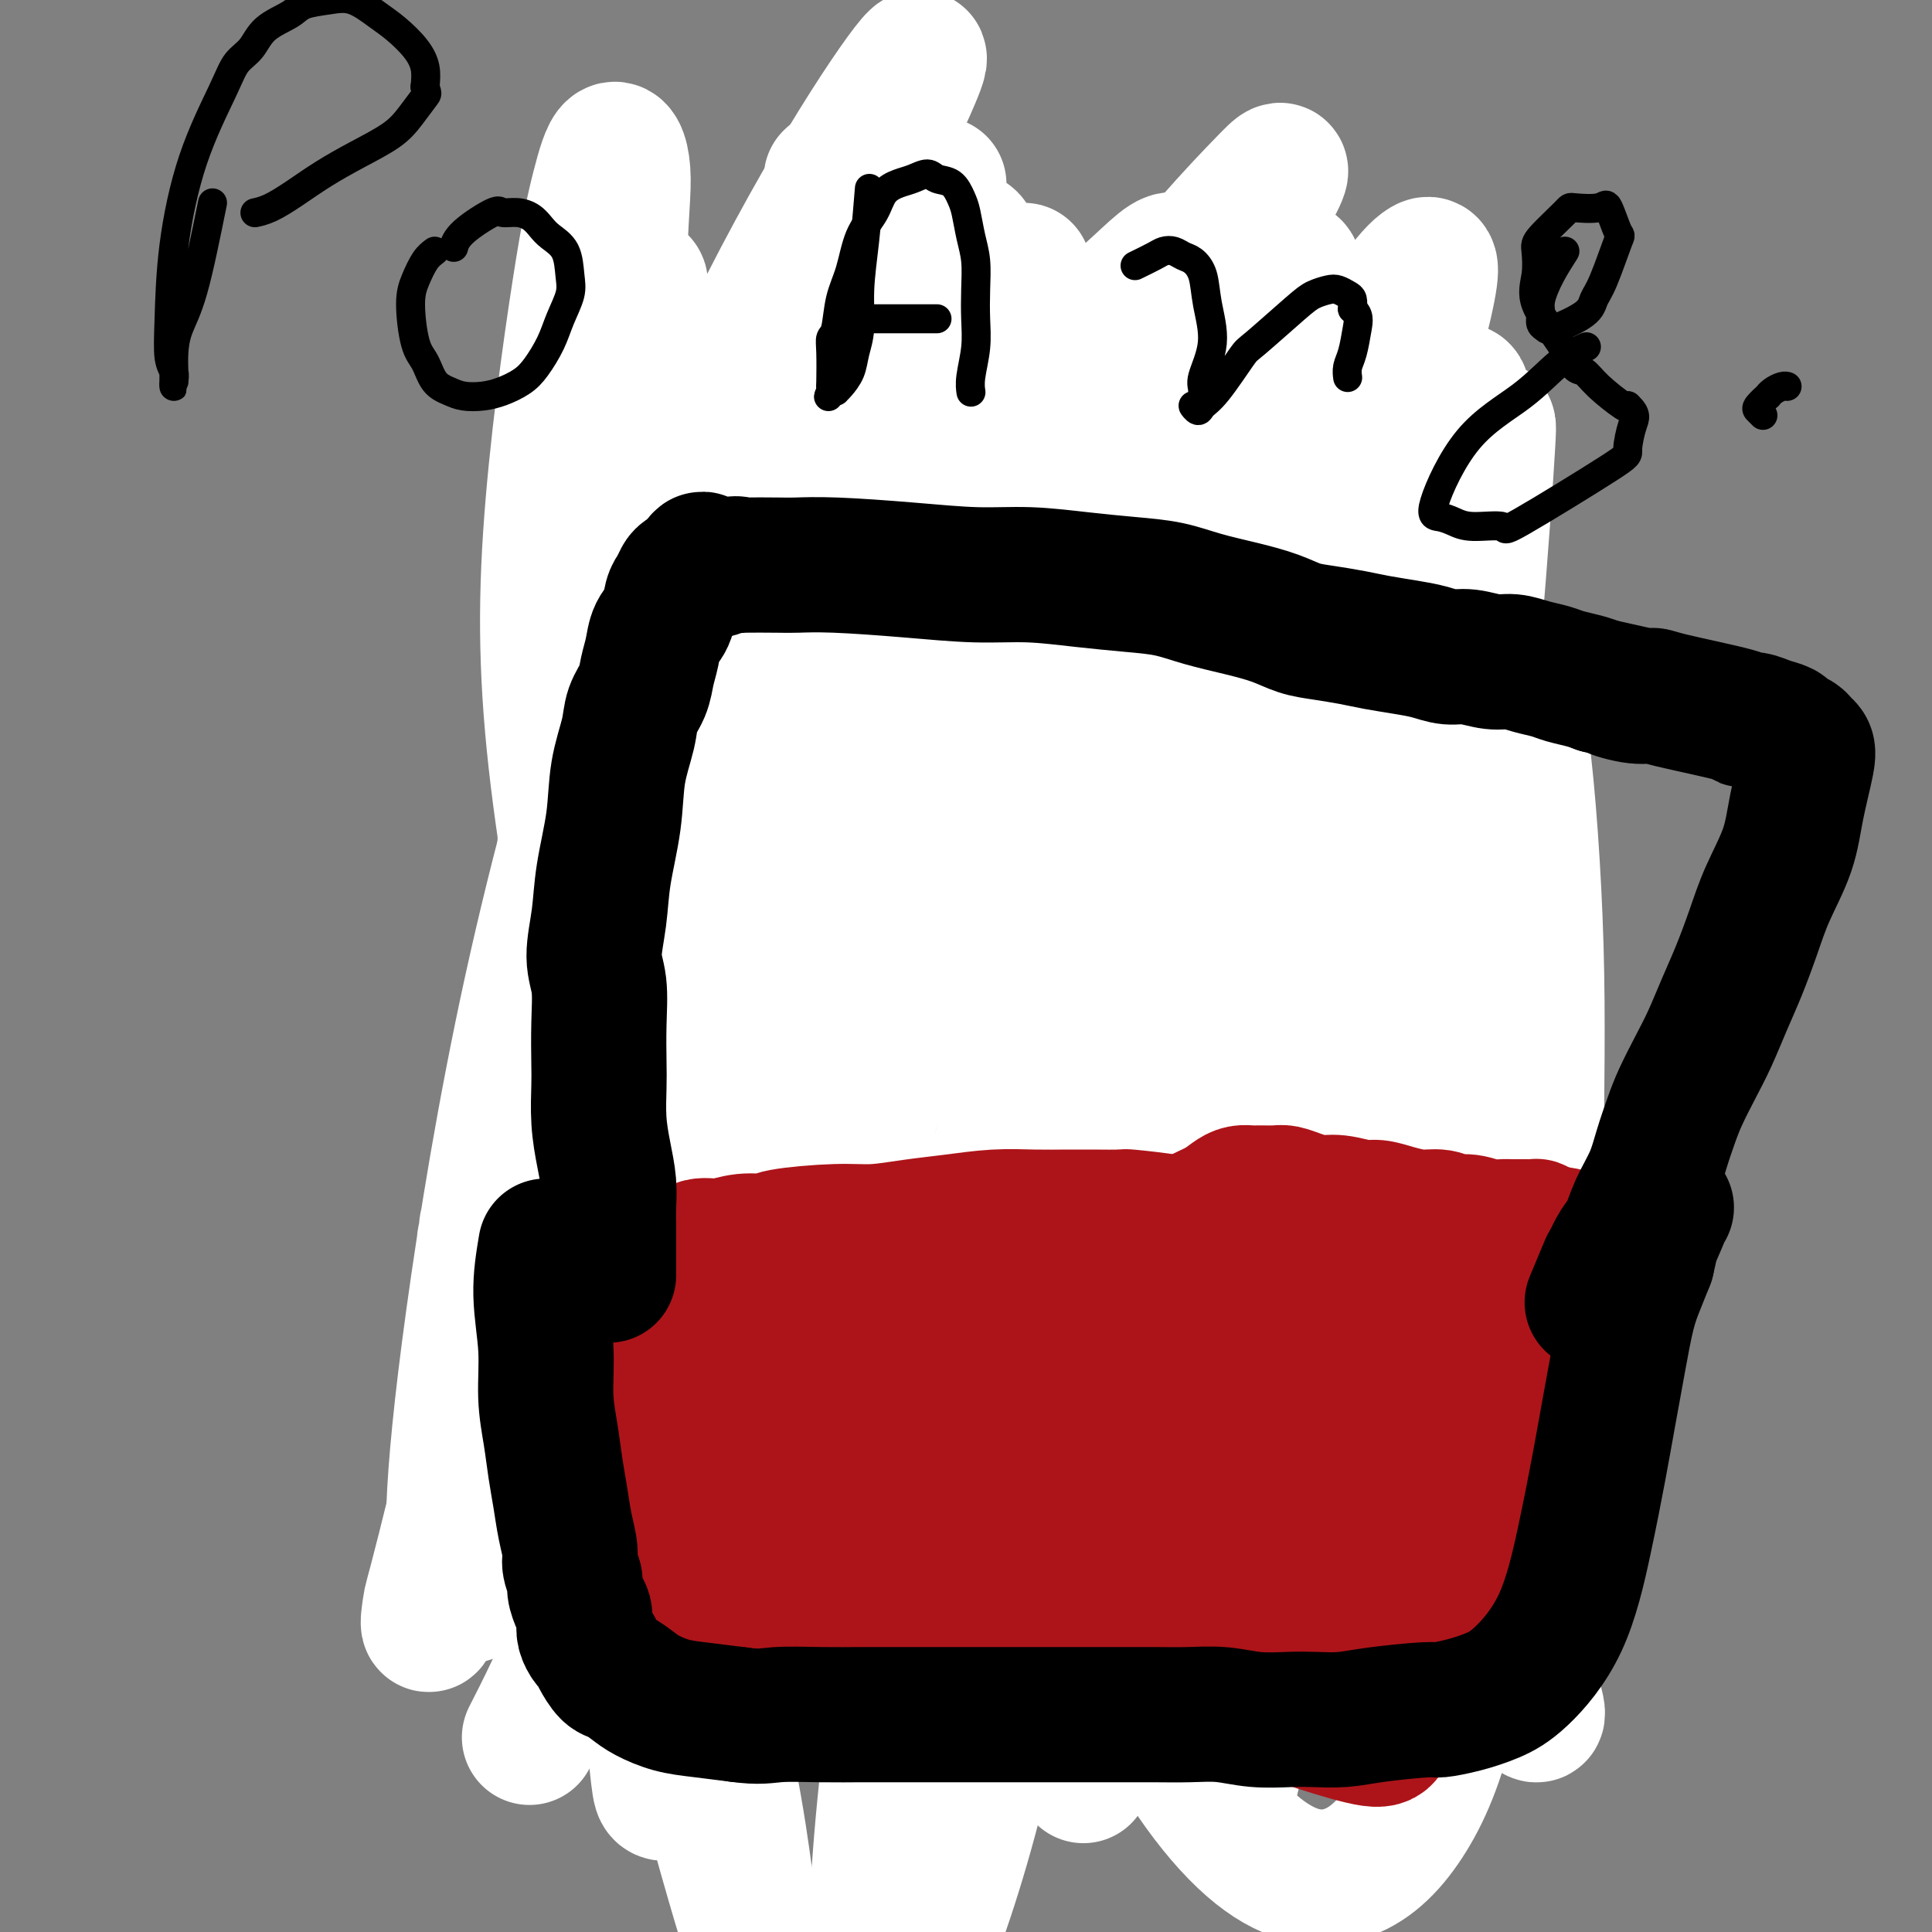
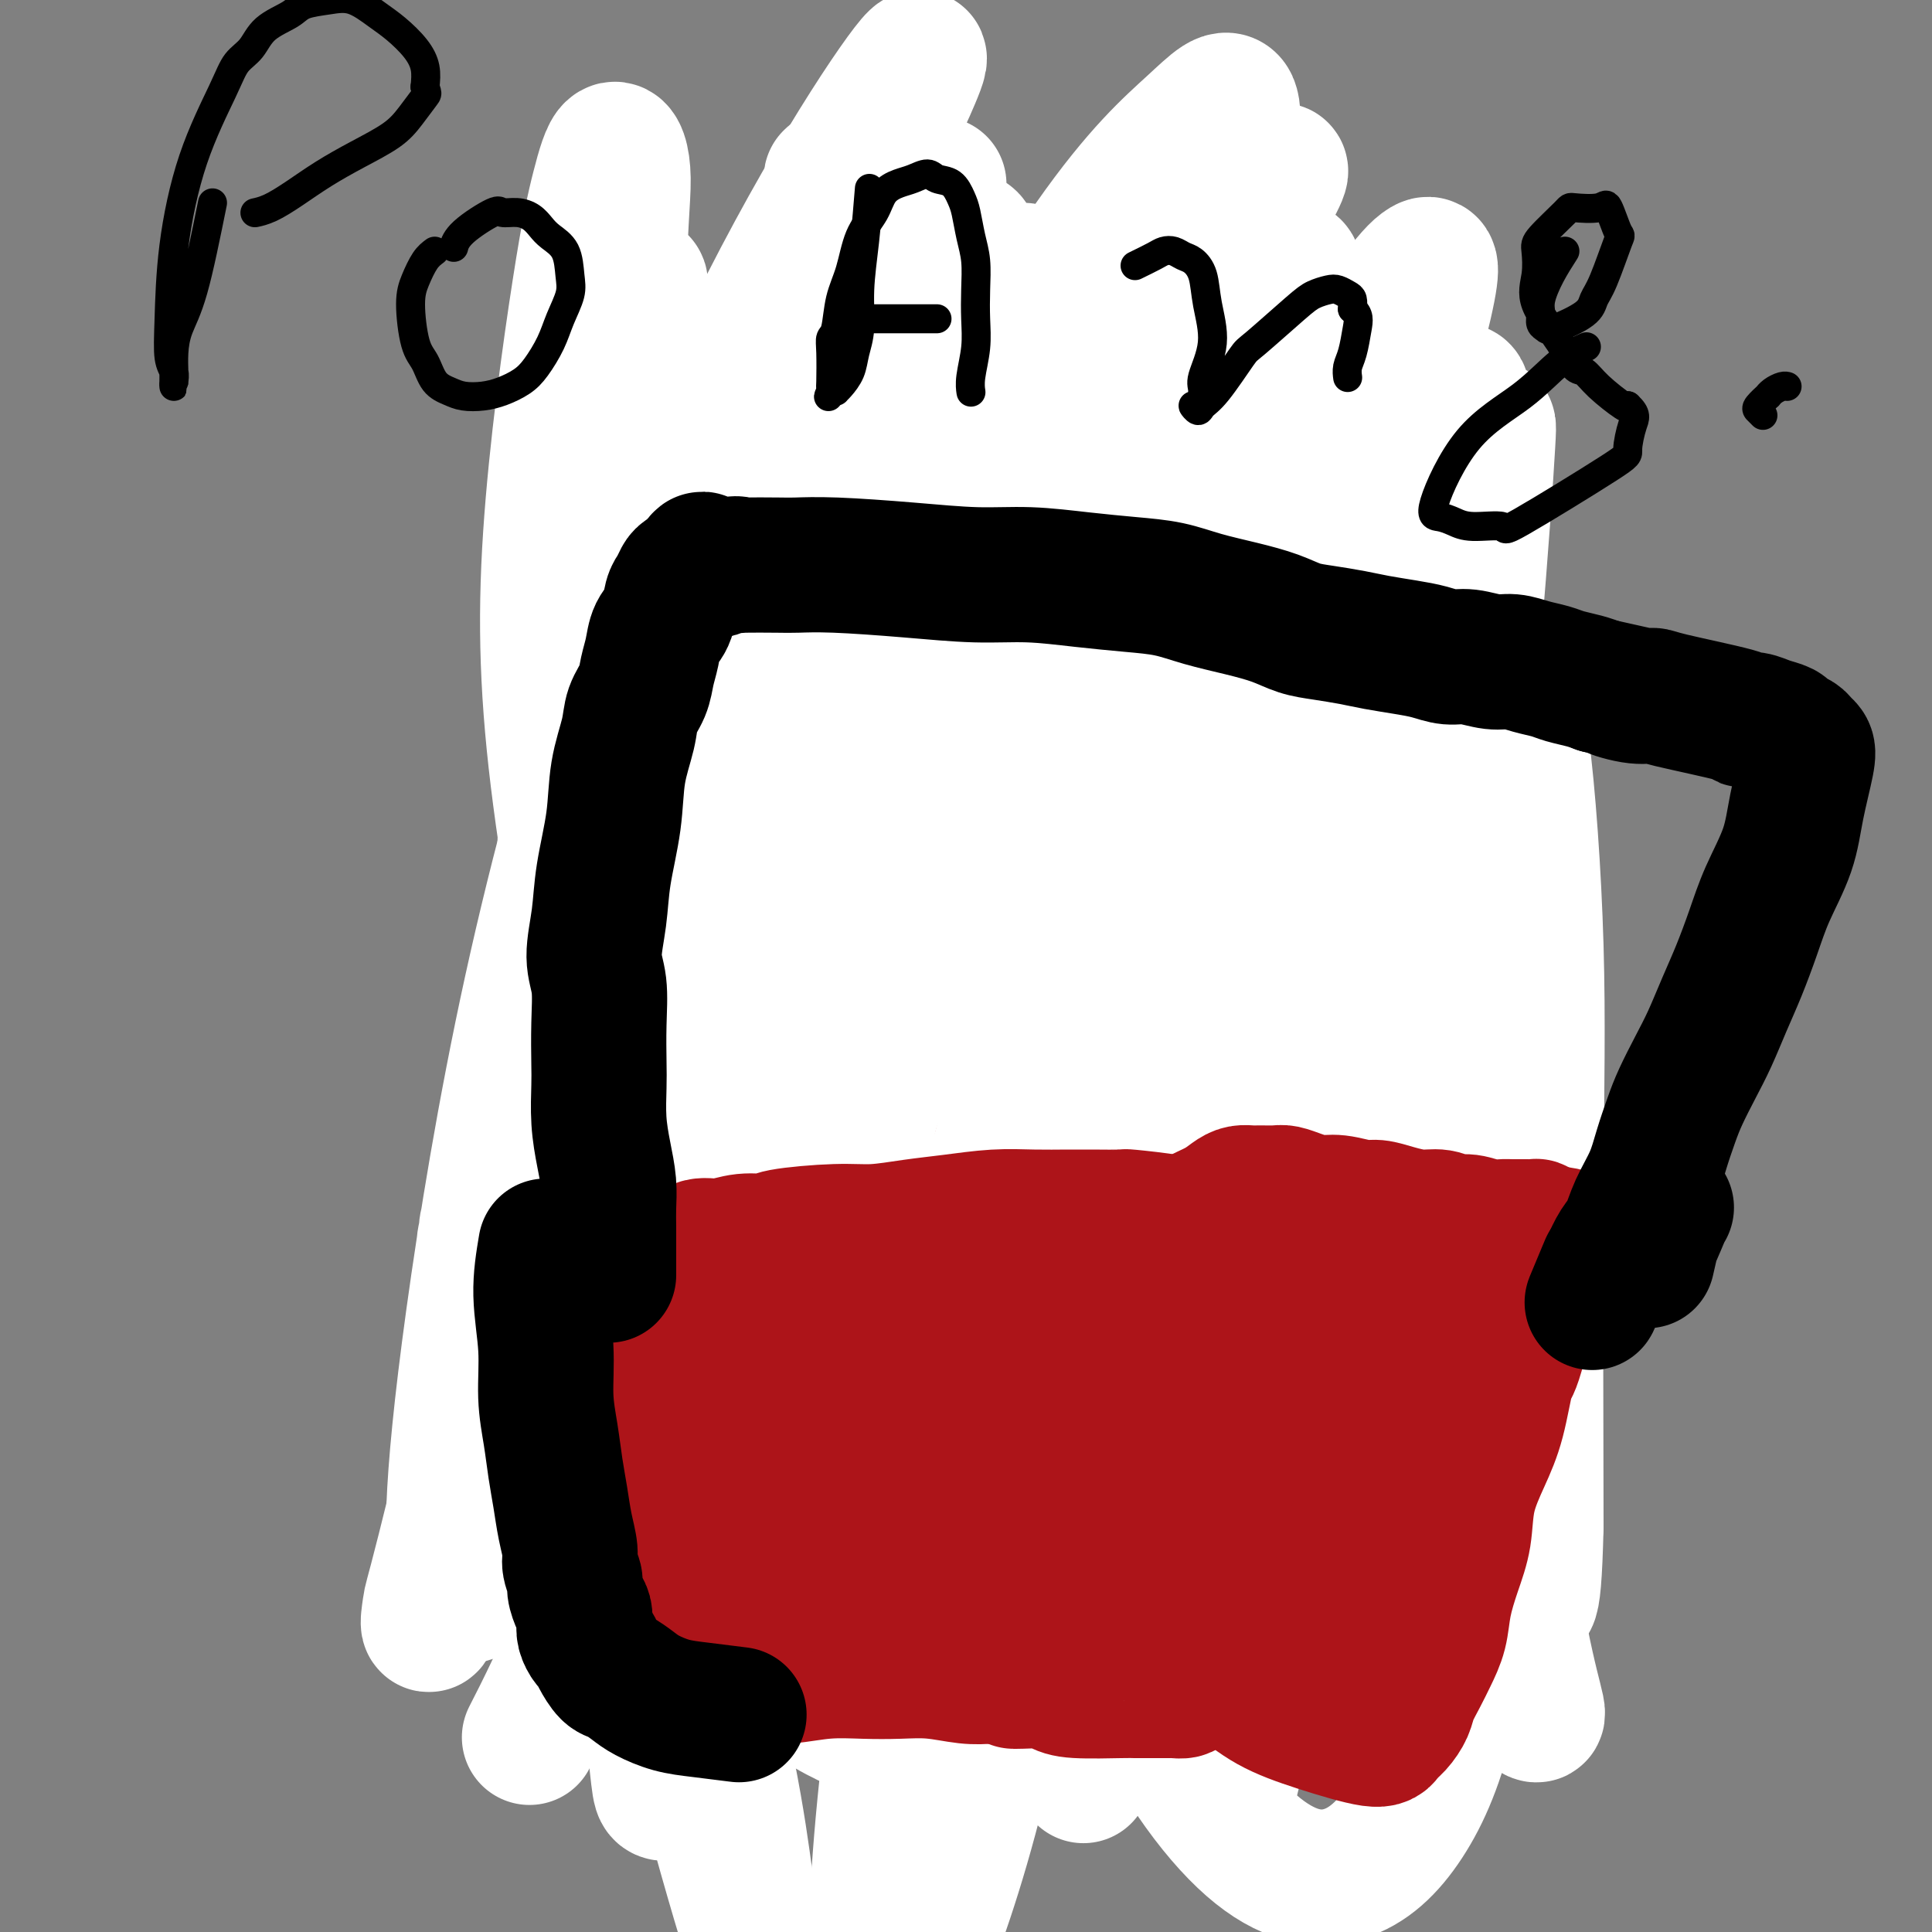
<svg xmlns="http://www.w3.org/2000/svg" viewBox="0 0 400 400" version="1.1">
  <rect x="0" y="0" width="400" height="400" fill="#808080" stroke="none" />
  <g fill="none" stroke="#AD1419" stroke-width="28" stroke-linecap="round" stroke-linejoin="round">
    <path d="M128,122c-0.081,0.624 -0.161,1.248 0,2c0.161,0.752 0.565,1.632 1,3c0.435,1.368 0.901,3.222 1,4c0.099,0.778 -0.170,0.478 0,1c0.170,0.522 0.778,1.866 1,3c0.222,1.134 0.060,2.059 0,3c-0.060,0.941 -0.016,1.897 0,3c0.016,1.103 0.004,2.353 0,4c-0.004,1.647 -0.001,3.690 0,5c0.001,1.310 0.000,1.886 0,3c-0.000,1.114 -0.000,2.767 0,4c0.000,1.233 -0.000,2.047 0,3c0.000,0.953 0.001,2.044 0,3c-0.001,0.956 -0.004,1.778 0,3c0.004,1.222 0.015,2.843 0,4c-0.015,1.157 -0.057,1.850 0,3c0.057,1.150 0.211,2.757 0,4c-0.211,1.243 -0.789,2.123 -1,3c-0.211,0.877 -0.057,1.750 0,3c0.057,1.250 0.015,2.875 0,4c-0.015,1.125 -0.004,1.750 0,3c0.004,1.250 0.002,3.125 0,5" />
    <path d="M130,195c-0.397,10.408 -0.891,6.430 -1,5c-0.109,-1.430 0.167,-0.310 0,1c-0.167,1.310 -0.778,2.809 -1,4c-0.222,1.191 -0.055,2.072 0,3c0.055,0.928 -0.001,1.902 0,3c0.001,1.098 0.060,2.319 0,3c-0.060,0.681 -0.238,0.823 0,2c0.238,1.177 0.893,3.390 1,4c0.107,0.610 -0.333,-0.384 0,0c0.333,0.384 1.439,2.145 2,3c0.561,0.855 0.578,0.802 1,1c0.422,0.198 1.248,0.645 2,1c0.752,0.355 1.430,0.617 2,1c0.570,0.383 1.031,0.887 2,1c0.969,0.113 2.444,-0.166 4,0c1.556,0.166 3.191,0.777 5,1c1.809,0.223 3.791,0.060 6,0c2.209,-0.060 4.646,-0.015 7,0c2.354,0.015 4.627,-0.000 7,0c2.373,0.000 4.848,0.015 7,0c2.152,-0.015 3.982,-0.060 6,0c2.018,0.060 4.224,0.224 6,0c1.776,-0.224 3.124,-0.834 5,-1c1.876,-0.166 4.282,0.114 6,0c1.718,-0.114 2.749,-0.623 4,-1c1.251,-0.377 2.724,-0.622 5,-1c2.276,-0.378 5.356,-0.889 7,-1c1.644,-0.111 1.853,0.176 3,0c1.147,-0.176 3.232,-0.817 5,-1c1.768,-0.183 3.219,0.090 5,0c1.781,-0.090 3.890,-0.545 6,-1" />
    <path d="M232,222c8.407,-0.863 6.426,-0.021 7,0c0.574,0.021 3.703,-0.778 6,-1c2.297,-0.222 3.762,0.133 5,0c1.238,-0.133 2.249,-0.753 5,-1c2.751,-0.247 7.243,-0.121 10,0c2.757,0.121 3.778,0.236 5,0c1.222,-0.236 2.645,-0.822 4,-1c1.355,-0.178 2.643,0.053 4,0c1.357,-0.053 2.784,-0.391 4,-1c1.216,-0.609 2.220,-1.489 3,-2c0.780,-0.511 1.335,-0.654 2,-1c0.665,-0.346 1.441,-0.895 2,-1c0.559,-0.105 0.903,0.233 1,0c0.097,-0.233 -0.052,-1.039 0,-2c0.052,-0.961 0.305,-2.078 0,-3c-0.305,-0.922 -1.166,-1.650 -2,-3c-0.834,-1.350 -1.639,-3.323 -2,-5c-0.361,-1.677 -0.279,-3.057 -1,-6c-0.721,-2.943 -2.247,-7.448 -3,-10c-0.753,-2.552 -0.735,-3.151 -1,-5c-0.265,-1.849 -0.814,-4.946 -1,-8c-0.186,-3.054 -0.008,-6.064 0,-9c0.008,-2.936 -0.153,-5.799 0,-9c0.153,-3.201 0.619,-6.740 1,-10c0.381,-3.260 0.677,-6.241 1,-9c0.323,-2.759 0.672,-5.294 1,-8c0.328,-2.706 0.634,-5.581 1,-8c0.366,-2.419 0.791,-4.382 1,-6c0.209,-1.618 0.203,-2.891 0,-4c-0.203,-1.109 -0.601,-2.055 -1,-3" />
    <path d="M284,106c0.490,-10.316 -0.285,-3.104 -1,-1c-0.715,2.104 -1.370,-0.898 -2,-2c-0.630,-1.102 -1.234,-0.302 -2,0c-0.766,0.302 -1.692,0.108 -3,0c-1.308,-0.108 -2.998,-0.130 -5,0c-2.002,0.130 -4.316,0.412 -8,1c-3.684,0.588 -8.736,1.481 -14,2c-5.264,0.519 -10.738,0.664 -16,1c-5.262,0.336 -10.313,0.863 -13,1c-2.687,0.137 -3.010,-0.117 -5,0c-1.990,0.117 -5.646,0.606 -9,1c-3.354,0.394 -6.404,0.693 -9,1c-2.596,0.307 -4.737,0.622 -7,1c-2.263,0.378 -4.648,0.819 -7,1c-2.352,0.181 -4.670,0.101 -7,0c-2.330,-0.101 -4.672,-0.223 -7,0c-2.328,0.223 -4.644,0.792 -6,1c-1.356,0.208 -1.754,0.055 -3,0c-1.246,-0.055 -3.342,-0.013 -5,0c-1.658,0.013 -2.878,-0.004 -4,0c-1.122,0.004 -2.146,0.030 -3,0c-0.854,-0.030 -1.538,-0.115 -2,0c-0.462,0.115 -0.701,0.430 -1,1c-0.299,0.570 -0.658,1.395 -1,2c-0.342,0.605 -0.666,0.990 -1,2c-0.334,1.010 -0.678,2.646 -1,4c-0.322,1.354 -0.622,2.426 -1,6c-0.378,3.574 -0.833,9.649 -1,14c-0.167,4.351 -0.045,6.979 0,11c0.045,4.021 0.013,9.435 0,14c-0.013,4.565 -0.006,8.283 0,12" />
    <path d="M140,179c-0.155,10.955 -0.041,12.841 0,15c0.041,2.159 0.011,4.590 0,6c-0.011,1.410 -0.003,1.801 0,3c0.003,1.199 0.000,3.208 0,6c-0.000,2.792 0.001,6.368 0,8c-0.001,1.632 -0.005,1.321 0,1c0.005,-0.321 0.019,-0.651 0,-1c-0.019,-0.349 -0.073,-0.718 0,-5c0.073,-4.282 0.271,-12.478 1,-20c0.729,-7.522 1.988,-14.372 3,-21c1.012,-6.628 1.777,-13.035 3,-19c1.223,-5.965 2.905,-11.489 4,-15c1.095,-3.511 1.603,-5.009 2,-6c0.397,-0.991 0.684,-1.473 1,-2c0.316,-0.527 0.662,-1.097 1,-1c0.338,0.097 0.668,0.861 1,1c0.332,0.139 0.664,-0.348 1,2c0.336,2.348 0.675,7.531 1,13c0.325,5.469 0.637,11.224 1,20c0.363,8.776 0.777,20.572 1,26c0.223,5.428 0.255,4.488 0,7c-0.255,2.512 -0.797,8.475 -1,12c-0.203,3.525 -0.068,4.610 0,6c0.068,1.390 0.070,3.085 0,4c-0.070,0.915 -0.213,1.051 0,1c0.213,-0.051 0.781,-0.290 1,-2c0.219,-1.710 0.090,-4.891 0,-10c-0.090,-5.109 -0.140,-12.145 0,-19c0.140,-6.855 0.468,-13.530 1,-19c0.532,-5.470 1.266,-9.735 2,-14" />
    <path d="M163,156c0.963,-11.060 1.371,-7.211 2,-7c0.629,0.211 1.479,-3.216 2,-5c0.521,-1.784 0.713,-1.923 1,-2c0.287,-0.077 0.668,-0.090 1,-1c0.332,-0.910 0.614,-2.715 1,0c0.386,2.715 0.875,9.951 1,14c0.125,4.049 -0.113,4.912 0,10c0.113,5.088 0.576,14.399 1,21c0.424,6.601 0.807,10.490 1,14c0.193,3.510 0.194,6.641 0,9c-0.194,2.359 -0.585,3.948 -1,5c-0.415,1.052 -0.856,1.569 -1,2c-0.144,0.431 0.009,0.777 0,-2c-0.009,-2.777 -0.179,-8.677 0,-15c0.179,-6.323 0.709,-13.069 1,-20c0.291,-6.931 0.345,-14.047 1,-20c0.655,-5.953 1.911,-10.743 3,-14c1.089,-3.257 2.010,-4.981 3,-6c0.990,-1.019 2.050,-1.333 3,-2c0.950,-0.667 1.791,-1.688 3,-1c1.209,0.688 2.785,3.083 4,7c1.215,3.917 2.069,9.355 3,15c0.931,5.645 1.937,11.498 2,17c0.063,5.502 -0.819,10.652 -1,15c-0.181,4.348 0.338,7.894 0,11c-0.338,3.106 -1.535,5.772 -3,8c-1.465,2.228 -3.199,4.017 -4,5c-0.801,0.983 -0.668,1.160 -1,1c-0.332,-0.160 -1.128,-0.659 -2,-4c-0.872,-3.341 -1.821,-9.526 -2,-16c-0.179,-6.474 0.410,-13.237 1,-20" />
    <path d="M182,175c0.620,-6.417 1.670,-12.458 3,-17c1.330,-4.542 2.942,-7.583 4,-10c1.058,-2.417 1.564,-4.210 3,-5c1.436,-0.790 3.804,-0.576 5,-1c1.196,-0.424 1.221,-1.485 3,5c1.779,6.485 5.310,20.518 7,27c1.690,6.482 1.537,5.414 2,9c0.463,3.586 1.542,11.828 2,18c0.458,6.172 0.296,10.276 0,14c-0.296,3.724 -0.726,7.068 -1,9c-0.274,1.932 -0.393,2.451 -1,3c-0.607,0.549 -1.701,1.128 -3,0c-1.299,-1.128 -2.803,-3.962 -4,-9c-1.197,-5.038 -2.087,-12.280 -3,-19c-0.913,-6.720 -1.850,-12.918 -2,-19c-0.150,-6.082 0.486,-12.048 1,-17c0.514,-4.952 0.906,-8.889 2,-12c1.094,-3.111 2.891,-5.396 4,-7c1.109,-1.604 1.529,-2.528 2,-3c0.471,-0.472 0.992,-0.491 2,0c1.008,0.491 2.503,1.491 4,5c1.497,3.509 2.997,9.528 4,15c1.003,5.472 1.509,10.398 2,15c0.491,4.602 0.966,8.882 1,12c0.034,3.118 -0.375,5.075 -1,7c-0.625,1.925 -1.467,3.818 -2,5c-0.533,1.182 -0.756,1.654 -1,2c-0.244,0.346 -0.509,0.567 -1,-1c-0.491,-1.567 -1.209,-4.922 -2,-10c-0.791,-5.078 -1.655,-11.879 -2,-18c-0.345,-6.121 -0.173,-11.560 0,-17" />
    <path d="M210,156c0.054,-8.046 1.190,-10.662 2,-13c0.810,-2.338 1.293,-4.398 2,-6c0.707,-1.602 1.639,-2.745 4,-2c2.361,0.745 6.152,3.379 8,7c1.848,3.621 1.752,8.230 2,12c0.248,3.770 0.840,6.699 1,10c0.160,3.301 -0.112,6.972 -1,10c-0.888,3.028 -2.394,5.414 -4,8c-1.606,2.586 -3.314,5.373 -5,7c-1.686,1.627 -3.351,2.095 -5,2c-1.649,-0.095 -3.284,-0.754 -5,-2c-1.716,-1.246 -3.513,-3.078 -5,-8c-1.487,-4.922 -2.662,-12.932 -3,-19c-0.338,-6.068 0.163,-10.193 1,-14c0.837,-3.807 2.011,-7.296 3,-10c0.989,-2.704 1.791,-4.623 3,-6c1.209,-1.377 2.823,-2.214 4,-3c1.177,-0.786 1.916,-1.522 4,0c2.084,1.522 5.515,5.302 8,9c2.485,3.698 4.026,7.312 5,11c0.974,3.688 1.382,7.448 2,10c0.618,2.552 1.444,3.896 1,6c-0.444,2.104 -2.160,4.970 -4,7c-1.840,2.030 -3.805,3.226 -6,4c-2.195,0.774 -4.620,1.128 -7,1c-2.380,-0.128 -4.715,-0.736 -8,-3c-3.285,-2.264 -7.520,-6.184 -10,-10c-2.480,-3.816 -3.206,-7.527 -4,-10c-0.794,-2.473 -1.655,-3.706 -2,-5c-0.345,-1.294 -0.172,-2.647 0,-4" />
    <path d="M191,145c-0.514,-3.496 1.203,-2.735 2,-3c0.797,-0.265 0.676,-1.556 2,-2c1.324,-0.444 4.095,-0.040 8,2c3.905,2.040 8.944,5.715 12,8c3.056,2.285 4.129,3.181 5,6c0.871,2.819 1.539,7.562 2,10c0.461,2.438 0.714,2.570 1,4c0.286,1.430 0.606,4.157 -1,5c-1.606,0.843 -5.139,-0.196 -8,-1c-2.861,-0.804 -5.049,-1.371 -7,-2c-1.951,-0.629 -3.666,-1.321 -5,-2c-1.334,-0.679 -2.288,-1.346 -3,-2c-0.712,-0.654 -1.183,-1.295 -1,-3c0.183,-1.705 1.021,-4.475 3,-8c1.979,-3.525 5.100,-7.807 8,-11c2.900,-3.193 5.579,-5.298 9,-7c3.421,-1.702 7.585,-3.001 10,-4c2.415,-0.999 3.082,-1.697 6,0c2.918,1.697 8.088,5.788 11,9c2.912,3.212 3.564,5.544 4,8c0.436,2.456 0.654,5.035 0,8c-0.654,2.965 -2.180,6.318 -4,10c-1.820,3.682 -3.935,7.695 -6,11c-2.065,3.305 -4.081,5.902 -6,8c-1.919,2.098 -3.741,3.696 -6,5c-2.259,1.304 -4.954,2.313 -7,3c-2.046,0.687 -3.442,1.054 -5,-1c-1.558,-2.054 -3.279,-6.527 -5,-11" />
    <path d="M210,185c-0.944,-4.065 -0.805,-8.727 0,-14c0.805,-5.273 2.274,-11.158 3,-16c0.726,-4.842 0.708,-8.641 4,-15c3.292,-6.359 9.892,-15.276 13,-19c3.108,-3.724 2.722,-2.253 3,-2c0.278,0.253 1.218,-0.711 3,-1c1.782,-0.289 4.405,0.098 7,3c2.595,2.902 5.162,8.320 7,14c1.838,5.680 2.946,11.622 4,17c1.054,5.378 2.053,10.193 2,15c-0.053,4.807 -1.158,9.606 -2,14c-0.842,4.394 -1.420,8.382 -3,12c-1.580,3.618 -4.161,6.867 -6,9c-1.839,2.133 -2.935,3.149 -4,4c-1.065,0.851 -2.100,1.535 -3,1c-0.900,-0.535 -1.666,-2.291 -3,-4c-1.334,-1.709 -3.238,-3.373 -4,-8c-0.762,-4.627 -0.384,-12.219 0,-18c0.384,-5.781 0.774,-9.753 2,-14c1.226,-4.247 3.289,-8.771 5,-13c1.711,-4.229 3.072,-8.164 5,-11c1.928,-2.836 4.425,-4.573 6,-6c1.575,-1.427 2.229,-2.543 3,-3c0.771,-0.457 1.658,-0.256 3,0c1.342,0.256 3.137,0.565 4,3c0.863,2.435 0.793,6.996 1,11c0.207,4.004 0.691,7.451 0,13c-0.691,5.549 -2.556,13.199 -4,19c-1.444,5.801 -2.466,9.754 -4,14c-1.534,4.246 -3.581,8.785 -5,12c-1.419,3.215 -2.209,5.108 -3,7" />
    <path d="M244,209c-2.157,5.783 -1.550,3.741 -1,3c0.550,-0.741 1.043,-0.181 1,1c-0.043,1.181 -0.623,2.985 1,-6c1.623,-8.985 5.448,-28.757 7,-38c1.552,-9.243 0.831,-7.955 1,-11c0.169,-3.045 1.228,-10.421 2,-15c0.772,-4.579 1.256,-6.360 2,-8c0.744,-1.640 1.747,-3.139 2,-4c0.253,-0.861 -0.244,-1.085 0,-1c0.244,0.085 1.228,0.480 2,3c0.772,2.520 1.331,7.166 2,12c0.669,4.834 1.447,9.857 2,14c0.553,4.143 0.881,7.408 1,11c0.119,3.592 0.029,7.513 0,11c-0.029,3.487 0.004,6.541 0,9c-0.004,2.459 -0.044,4.322 0,6c0.044,1.678 0.173,3.172 0,4c-0.173,0.828 -0.649,0.989 -1,1c-0.351,0.011 -0.578,-0.129 -1,-3c-0.422,-2.871 -1.038,-8.475 -2,-14c-0.962,-5.525 -2.271,-10.973 -3,-16c-0.729,-5.027 -0.879,-9.632 -1,-13c-0.121,-3.368 -0.213,-5.498 0,-7c0.213,-1.502 0.730,-2.376 1,-3c0.270,-0.624 0.292,-0.999 1,0c0.708,0.999 2.101,3.373 3,7c0.899,3.627 1.303,8.508 2,13c0.697,4.492 1.688,8.594 2,12c0.312,3.406 -0.054,6.116 0,9c0.054,2.884 0.527,5.942 1,9" />
    <path d="M268,195c0.761,7.666 0.163,5.331 0,5c-0.163,-0.331 0.107,1.343 0,2c-0.107,0.657 -0.593,0.299 -1,0c-0.407,-0.299 -0.737,-0.537 -1,-4c-0.263,-3.463 -0.459,-10.151 -1,-16c-0.541,-5.849 -1.427,-10.858 -2,-19c-0.573,-8.142 -0.834,-19.418 -1,-24c-0.166,-4.582 -0.237,-2.469 0,-2c0.237,0.469 0.781,-0.705 1,-2c0.219,-1.295 0.111,-2.710 0,-4c-0.111,-1.290 -0.226,-2.454 0,-3c0.226,-0.546 0.792,-0.475 1,-1c0.208,-0.525 0.056,-1.646 0,-2c-0.056,-0.354 -0.017,0.060 0,0c0.017,-0.060 0.013,-0.593 0,-1c-0.013,-0.407 -0.035,-0.687 0,-1c0.035,-0.313 0.126,-0.657 0,-1c-0.126,-0.343 -0.468,-0.684 -1,-1c-0.532,-0.316 -1.254,-0.607 -2,-1c-0.746,-0.393 -1.516,-0.890 -3,-1c-1.484,-0.110 -3.680,0.166 -6,0c-2.320,-0.166 -4.762,-0.774 -7,-1c-2.238,-0.226 -4.272,-0.071 -6,0c-1.728,0.071 -3.151,0.056 -5,0c-1.849,-0.056 -4.126,-0.155 -6,0c-1.874,0.155 -3.347,0.563 -5,1c-1.653,0.437 -3.487,0.905 -5,1c-1.513,0.095 -2.704,-0.181 -4,0c-1.296,0.181 -2.695,0.818 -4,1c-1.305,0.182 -2.516,-0.091 -4,0c-1.484,0.091 -3.242,0.545 -5,1" />
    <path d="M201,122c-7.333,0.667 -3.667,0.333 0,0" />
  </g>
  <g fill="none" stroke="#000000" stroke-width="28" stroke-linecap="round" stroke-linejoin="round">
    <path d="M125,226c0.649,2.571 1.298,5.141 2,8c0.702,2.859 1.456,6.005 2,9c0.544,2.995 0.878,5.838 1,8c0.122,2.162 0.032,3.642 0,6c-0.032,2.358 -0.005,5.594 0,8c0.005,2.406 -0.012,3.984 0,6c0.012,2.016 0.052,4.471 0,7c-0.052,2.529 -0.196,5.133 0,7c0.196,1.867 0.733,2.999 1,5c0.267,2.001 0.265,4.873 0,8c-0.265,3.127 -0.793,6.510 -1,9c-0.207,2.490 -0.094,4.088 0,6c0.094,1.912 0.169,4.139 0,6c-0.169,1.861 -0.581,3.355 -1,5c-0.419,1.645 -0.843,3.442 -1,5c-0.157,1.558 -0.045,2.878 0,4c0.045,1.122 0.023,2.045 0,3c-0.023,0.955 -0.045,1.940 0,3c0.045,1.060 0.159,2.195 1,3c0.841,0.805 2.409,1.282 3,2c0.591,0.718 0.205,1.679 2,2c1.795,0.321 5.770,0.004 9,0c3.230,-0.004 5.716,0.307 9,0c3.284,-0.307 7.367,-1.230 11,-2c3.633,-0.770 6.817,-1.385 10,-2" />
-     <path d="M173,342c7.636,-0.798 7.227,-0.792 9,-1c1.773,-0.208 5.729,-0.629 9,-1c3.271,-0.371 5.858,-0.690 8,-1c2.142,-0.310 3.838,-0.609 8,-1c4.162,-0.391 10.790,-0.874 15,-1c4.210,-0.126 6.000,0.106 8,0c2.000,-0.106 4.208,-0.551 6,-1c1.792,-0.449 3.167,-0.904 5,-1c1.833,-0.096 4.122,0.166 6,0c1.878,-0.166 3.345,-0.762 5,-1c1.655,-0.238 3.500,-0.119 5,0c1.500,0.119 2.656,0.239 4,0c1.344,-0.239 2.878,-0.836 4,-1c1.122,-0.164 1.833,0.107 3,0c1.167,-0.107 2.792,-0.591 4,-1c1.208,-0.409 2.001,-0.742 3,-1c0.999,-0.258 2.203,-0.439 3,-1c0.797,-0.561 1.186,-1.501 2,-2c0.814,-0.499 2.053,-0.555 3,-1c0.947,-0.445 1.601,-1.277 2,-2c0.399,-0.723 0.544,-1.336 1,-2c0.456,-0.664 1.224,-1.377 2,-2c0.776,-0.623 1.560,-1.156 2,-2c0.440,-0.844 0.537,-2.001 1,-3c0.463,-0.999 1.290,-1.841 2,-3c0.710,-1.159 1.301,-2.634 2,-4c0.699,-1.366 1.507,-2.624 2,-4c0.493,-1.376 0.671,-2.870 1,-4c0.329,-1.130 0.808,-1.894 1,-3c0.192,-1.106 0.096,-2.553 0,-4" />
    <path d="M299,294c1.619,-4.757 1.166,-4.148 1,-5c-0.166,-0.852 -0.044,-3.165 0,-5c0.044,-1.835 0.012,-3.192 0,-5c-0.012,-1.808 -0.003,-4.067 0,-6c0.003,-1.933 0.001,-3.541 0,-5c-0.001,-1.459 0.001,-2.771 0,-5c-0.001,-2.229 -0.004,-5.376 0,-8c0.004,-2.624 0.016,-4.726 0,-6c-0.016,-1.274 -0.061,-1.720 0,-3c0.061,-1.280 0.228,-3.396 0,-5c-0.228,-1.604 -0.849,-2.698 -1,-4c-0.151,-1.302 0.170,-2.811 0,-4c-0.170,-1.189 -0.830,-2.056 -1,-3c-0.170,-0.944 0.150,-1.964 0,-3c-0.150,-1.036 -0.771,-2.087 -1,-3c-0.229,-0.913 -0.065,-1.690 0,-2c0.065,-0.310 0.033,-0.155 0,0" />
  </g>
  <g fill="none" stroke="#FFFFFF" stroke-width="28" stroke-linecap="round" stroke-linejoin="round">
    <path d="M212,56c-7.158,3.907 -14.315,7.815 -22,15c-7.685,7.185 -15.897,17.649 -23,29c-7.103,11.351 -13.096,23.590 -19,37c-5.904,13.410 -11.720,27.990 -17,41c-5.280,13.010 -10.025,24.451 -14,35c-3.975,10.549 -7.179,20.207 -10,27c-2.821,6.793 -5.258,10.721 -6,13c-0.742,2.279 0.210,2.910 0,4c-0.210,1.090 -1.583,2.638 0,-3c1.583,-5.638 6.121,-18.463 9,-30c2.879,-11.537 4.098,-21.788 18,-59c13.902,-37.212 40.488,-101.386 52,-129c11.512,-27.614 7.949,-18.668 7,-16c-0.949,2.668 0.714,-0.941 2,-4c1.286,-3.059 2.194,-5.566 0,-3c-2.194,2.566 -7.490,10.207 -14,21c-6.510,10.793 -14.236,24.738 -22,41c-7.764,16.262 -15.567,34.840 -23,57c-7.433,22.160 -14.495,47.903 -20,73c-5.505,25.097 -9.453,49.550 -12,68c-2.547,18.450 -3.692,30.897 -4,39c-0.308,8.103 0.221,11.861 1,15c0.779,3.139 1.807,5.657 5,0c3.193,-5.657 8.552,-19.490 13,-38c4.448,-18.510 7.987,-41.699 14,-69c6.013,-27.301 14.501,-58.716 24,-87c9.499,-28.284 20.010,-53.437 27,-68c6.990,-14.563 10.459,-18.536 13,-22c2.541,-3.464 4.155,-6.418 3,-4c-1.155,2.418 -5.077,10.209 -9,18" />
-     <path d="M185,57c-5.941,11.484 -16.292,31.193 -26,53c-9.708,21.807 -18.773,45.711 -26,68c-7.227,22.289 -12.617,42.964 -20,71c-7.383,28.036 -16.760,63.433 -21,78c-4.240,14.567 -3.343,8.303 -3,6c0.343,-2.303 0.131,-0.645 3,-12c2.869,-11.355 8.818,-35.724 15,-62c6.182,-26.276 12.598,-54.458 22,-83c9.402,-28.542 21.789,-57.444 32,-77c10.211,-19.556 18.246,-29.767 24,-36c5.754,-6.233 9.228,-8.489 12,-11c2.772,-2.511 4.841,-5.276 4,3c-0.841,8.276 -4.591,27.593 -10,48c-5.409,20.407 -12.477,41.904 -19,64c-6.523,22.096 -12.503,44.790 -18,67c-5.497,22.210 -10.512,43.936 -15,60c-4.488,16.064 -8.448,26.466 -11,33c-2.552,6.534 -3.695,9.199 -5,12c-1.305,2.801 -2.771,5.737 -1,0c1.771,-5.737 6.778,-20.149 12,-39c5.222,-18.851 10.658,-42.142 18,-69c7.342,-26.858 16.588,-57.284 28,-84c11.412,-26.716 24.989,-49.723 35,-64c10.011,-14.277 16.454,-19.826 21,-24c4.546,-4.174 7.194,-6.973 8,-4c0.806,2.973 -0.229,11.719 -5,28c-4.771,16.281 -13.279,40.096 -22,61c-8.721,20.904 -17.656,38.897 -27,58c-9.344,19.103 -19.098,39.315 -28,57c-8.902,17.685 -16.951,32.842 -25,48" />
+     <path d="M185,57c-5.941,11.484 -16.292,31.193 -26,53c-9.708,21.807 -18.773,45.711 -26,68c-7.227,22.289 -12.617,42.964 -20,71c-7.383,28.036 -16.760,63.433 -21,78c-4.240,14.567 -3.343,8.303 -3,6c0.343,-2.303 0.131,-0.645 3,-12c2.869,-11.355 8.818,-35.724 15,-62c6.182,-26.276 12.598,-54.458 22,-83c9.402,-28.542 21.789,-57.444 32,-77c10.211,-19.556 18.246,-29.767 24,-36c5.754,-6.233 9.228,-8.489 12,-11c2.772,-2.511 4.841,-5.276 4,3c-0.841,8.276 -4.591,27.593 -10,48c-5.409,20.407 -12.477,41.904 -19,64c-6.523,22.096 -12.503,44.790 -18,67c-5.497,22.210 -10.512,43.936 -15,60c-2.552,6.534 -3.695,9.199 -5,12c-1.305,2.801 -2.771,5.737 -1,0c1.771,-5.737 6.778,-20.149 12,-39c5.222,-18.851 10.658,-42.142 18,-69c7.342,-26.858 16.588,-57.284 28,-84c11.412,-26.716 24.989,-49.723 35,-64c10.011,-14.277 16.454,-19.826 21,-24c4.546,-4.174 7.194,-6.973 8,-4c0.806,2.973 -0.229,11.719 -5,28c-4.771,16.281 -13.279,40.096 -22,61c-8.721,20.904 -17.656,38.897 -27,58c-9.344,19.103 -19.098,39.315 -28,57c-8.902,17.685 -16.951,32.842 -25,48" />
    <path d="M137,307c-15.802,31.902 -15.306,30.156 -17,33c-1.694,2.844 -5.578,10.278 -8,15c-2.422,4.722 -3.382,6.734 -1,2c2.382,-4.734 8.107,-16.212 15,-34c6.893,-17.788 14.953,-41.887 25,-70c10.047,-28.113 22.079,-60.241 35,-90c12.921,-29.759 26.730,-57.148 38,-76c11.270,-18.852 20.001,-29.168 26,-36c5.999,-6.832 9.267,-10.181 12,-13c2.733,-2.819 4.930,-5.107 1,2c-3.930,7.107 -13.989,23.608 -24,43c-10.011,19.392 -19.974,41.674 -30,67c-10.026,25.326 -20.113,53.696 -29,81c-8.887,27.304 -16.572,53.543 -22,74c-5.428,20.457 -8.599,35.132 -11,44c-2.401,8.868 -4.033,11.930 -5,15c-0.967,3.070 -1.269,6.149 2,-1c3.269,-7.149 10.109,-24.528 16,-47c5.891,-22.472 10.834,-50.039 19,-81c8.166,-30.961 19.556,-65.317 32,-93c12.444,-27.683 25.944,-48.694 35,-61c9.056,-12.306 13.670,-15.909 17,-20c3.330,-4.091 5.378,-8.671 5,-3c-0.378,5.671 -3.180,21.592 -9,43c-5.820,21.408 -14.658,48.301 -22,78c-7.342,29.699 -13.189,62.203 -18,93c-4.811,30.797 -8.585,59.888 -13,82c-4.415,22.112 -9.472,37.247 -13,47c-3.528,9.753 -5.527,14.126 -7,18c-1.473,3.874 -2.421,7.250 -3,2c-0.579,-5.250 -0.790,-19.125 -1,-33" />
    <path d="M182,388c1.110,-17.376 4.386,-44.315 9,-73c4.614,-28.685 10.567,-59.116 19,-87c8.433,-27.884 19.346,-53.220 29,-72c9.654,-18.780 18.049,-31.002 25,-41c6.951,-9.998 12.457,-17.771 15,-21c2.543,-3.229 2.124,-1.916 2,-1c-0.124,0.916 0.048,1.433 -4,14c-4.048,12.567 -12.316,37.183 -19,62c-6.684,24.817 -11.782,49.836 -16,75c-4.218,25.164 -7.554,50.475 -10,69c-2.446,18.525 -4.001,30.266 -5,38c-0.999,7.734 -1.443,11.462 -2,14c-0.557,2.538 -1.228,3.886 0,1c1.228,-2.886 4.354,-10.006 7,-26c2.646,-15.994 4.813,-40.861 7,-69c2.187,-28.139 4.395,-59.551 10,-91c5.605,-31.449 14.607,-62.934 22,-83c7.393,-20.066 13.177,-28.711 17,-34c3.823,-5.289 5.685,-7.221 7,-8c1.315,-0.779 2.084,-0.406 -1,12c-3.084,12.406 -10.021,36.843 -16,62c-5.979,25.157 -11.002,51.033 -15,78c-3.998,26.967 -6.972,55.023 -8,79c-1.028,23.977 -0.110,43.873 0,57c0.110,13.127 -0.587,19.485 -1,23c-0.413,3.515 -0.543,4.186 0,4c0.543,-0.186 1.759,-1.229 3,-18c1.241,-16.771 2.508,-49.268 2,-64c-0.508,-14.732 -2.791,-11.697 0,-40c2.791,-28.303 10.654,-87.944 17,-119c6.346,-31.056 11.173,-33.528 16,-36" />
    <path d="M292,93c4.052,-7.470 6.183,-8.146 8,-10c1.817,-1.854 3.319,-4.886 3,3c-0.319,7.886 -2.460,26.690 -5,43c-2.540,16.310 -5.478,30.126 -6,68c-0.522,37.874 1.371,99.805 2,129c0.629,29.195 -0.006,25.652 0,26c0.006,0.348 0.653,4.585 1,7c0.347,2.415 0.394,3.008 0,-7c-0.394,-10.008 -1.231,-30.617 -3,-54c-1.769,-23.383 -4.472,-49.539 -5,-77c-0.528,-27.461 1.120,-56.225 4,-77c2.880,-20.775 6.993,-33.559 10,-41c3.007,-7.441 4.910,-9.538 6,-12c1.090,-2.462 1.368,-5.290 1,1c-0.368,6.290 -1.382,21.697 -3,40c-1.618,18.303 -3.842,39.504 -4,63c-0.158,23.496 1.749,49.289 4,72c2.251,22.711 4.847,42.340 7,56c2.153,13.660 3.864,21.349 5,26c1.136,4.651 1.697,6.263 1,6c-0.697,-0.263 -2.651,-2.400 -5,-12c-2.349,-9.600 -5.094,-26.663 -8,-46c-2.906,-19.337 -5.972,-40.948 -7,-64c-1.028,-23.052 -0.019,-47.546 2,-63c2.019,-15.454 5.049,-21.867 7,-26c1.951,-4.133 2.824,-5.986 4,-5c1.176,0.986 2.655,4.811 4,15c1.345,10.189 2.554,26.743 3,42c0.446,15.257 0.127,29.216 0,49c-0.127,19.784 -0.064,45.392 0,71" />
    <path d="M318,316c-0.493,21.384 -1.725,14.845 -3,13c-1.275,-1.845 -2.592,1.004 -4,1c-1.408,-0.004 -2.909,-2.862 -5,-27c-2.091,-24.138 -4.774,-69.555 -6,-92c-1.226,-22.445 -0.994,-21.919 0,-29c0.994,-7.081 2.750,-21.768 4,-29c1.250,-7.232 1.995,-7.008 2,-5c0.005,2.008 -0.730,5.801 -2,17c-1.270,11.199 -3.076,29.805 -5,47c-1.924,17.195 -3.967,32.977 -6,49c-2.033,16.023 -4.055,32.285 -6,45c-1.945,12.715 -3.814,21.884 -6,28c-2.186,6.116 -4.690,9.180 -6,12c-1.310,2.820 -1.427,5.395 -3,1c-1.573,-4.395 -4.603,-15.762 -7,-32c-2.397,-16.238 -4.163,-37.348 -4,-57c0.163,-19.652 2.253,-37.845 5,-50c2.747,-12.155 6.152,-18.273 9,-22c2.848,-3.727 5.141,-5.065 9,-3c3.859,2.065 9.285,7.532 13,15c3.715,7.468 5.721,16.936 7,29c1.279,12.064 1.832,26.723 2,42c0.168,15.277 -0.048,31.173 -1,46c-0.952,14.827 -2.640,28.586 -5,39c-2.360,10.414 -5.392,17.484 -9,23c-3.608,5.516 -7.790,9.476 -13,11c-5.210,1.524 -11.446,0.610 -19,-6c-7.554,-6.610 -16.427,-18.916 -24,-36c-7.573,-17.084 -13.847,-38.946 -17,-63c-3.153,-24.054 -3.187,-50.301 -1,-71c2.187,-20.699 6.593,-35.849 11,-51" />
    <path d="M228,161c4.499,-14.477 10.245,-25.169 14,-30c3.755,-4.831 5.519,-3.801 8,-13c2.481,-9.199 5.680,-28.627 3,1c-2.680,29.627 -11.239,108.311 -15,142c-3.761,33.689 -2.723,22.385 -5,28c-2.277,5.615 -7.870,28.148 -14,42c-6.130,13.852 -12.799,19.022 -18,23c-5.201,3.978 -8.936,6.762 -17,5c-8.064,-1.762 -20.457,-8.071 -30,-21c-9.543,-12.929 -16.235,-32.477 -21,-56c-4.765,-23.523 -7.604,-51.020 -7,-78c0.604,-26.980 4.649,-53.444 10,-72c5.351,-18.556 12.007,-29.204 17,-36c4.993,-6.796 8.323,-9.739 11,-12c2.677,-2.261 4.701,-3.841 7,1c2.299,4.841 4.872,16.104 6,32c1.128,15.896 0.811,36.424 1,59c0.189,22.576 0.885,47.201 2,69c1.115,21.799 2.650,40.771 3,56c0.350,15.229 -0.486,26.714 -1,34c-0.514,7.286 -0.706,10.372 -1,13c-0.294,2.628 -0.688,4.798 -3,1c-2.312,-3.798 -6.541,-13.564 -10,-29c-3.459,-15.436 -6.148,-36.540 -8,-62c-1.852,-25.460 -2.868,-55.274 -1,-85c1.868,-29.726 6.619,-59.363 11,-77c4.381,-17.637 8.391,-23.274 11,-27c2.609,-3.726 3.818,-5.542 5,-7c1.182,-1.458 2.338,-2.560 2,7c-0.338,9.560 -2.169,29.780 -4,50" />
    <path d="M184,119c-1.477,20.299 -4.169,42.547 -5,66c-0.831,23.453 0.197,48.110 1,67c0.803,18.890 1.379,32.013 2,45c0.621,12.987 1.286,25.838 0,16c-1.286,-9.838 -4.522,-42.366 -6,-59c-1.478,-16.634 -1.199,-17.374 -1,-34c0.199,-16.626 0.317,-49.139 2,-72c1.683,-22.861 4.930,-36.070 7,-44c2.070,-7.930 2.962,-10.581 4,-13c1.038,-2.419 2.222,-4.607 2,-1c-0.222,3.607 -1.849,13.010 -4,28c-2.151,14.990 -4.827,35.569 -7,56c-2.173,20.431 -3.843,40.716 -5,59c-1.157,18.284 -1.802,34.567 -2,43c-0.198,8.433 0.049,9.016 -1,14c-1.049,4.984 -3.395,14.369 -4,16c-0.605,1.631 0.532,-4.491 0,-4c-0.532,0.491 -2.734,7.594 -2,-42c0.734,-49.594 4.404,-155.885 6,-198c1.596,-42.115 1.116,-20.053 1,-13c-0.116,7.053 0.130,-0.902 -1,-3c-1.130,-2.098 -3.637,1.661 -8,13c-4.363,11.339 -10.580,30.260 -15,50c-4.420,19.740 -7.041,40.301 -9,59c-1.959,18.699 -3.257,35.538 -4,48c-0.743,12.462 -0.931,20.547 -1,26c-0.069,5.453 -0.020,8.272 0,8c0.020,-0.272 0.010,-3.636 0,-7" />
    <path d="M134,243c-0.293,-8.056 -1.026,-24.697 -2,-44c-0.974,-19.303 -2.189,-41.268 -3,-66c-0.811,-24.732 -1.218,-52.232 -1,-69c0.218,-16.768 1.059,-22.804 1,-27c-0.059,-4.196 -1.019,-6.553 -2,-6c-0.981,0.553 -1.982,4.016 -3,8c-1.018,3.984 -2.052,8.488 -4,21c-1.948,12.512 -4.810,33.032 -6,51c-1.190,17.968 -0.707,33.384 2,54c2.707,20.616 7.638,46.431 10,57c2.362,10.569 2.156,5.892 3,4c0.844,-1.892 2.738,-0.998 4,-5c1.262,-4.002 1.892,-12.900 1,-29c-0.892,-16.100 -3.305,-39.403 -4,-60c-0.695,-20.597 0.330,-38.488 1,-50c0.670,-11.512 0.985,-16.644 1,-19c0.015,-2.356 -0.271,-1.938 0,-3c0.271,-1.062 1.099,-3.606 0,2c-1.099,5.606 -4.126,19.363 -7,36c-2.874,16.637 -5.597,36.155 -7,56c-1.403,19.845 -1.486,40.018 -1,61c0.486,20.982 1.542,42.771 2,54c0.458,11.229 0.319,11.896 1,19c0.681,7.104 2.182,20.645 3,26c0.818,5.355 0.953,2.524 1,3c0.047,0.476 0.007,4.260 0,-1c-0.007,-5.260 0.019,-19.565 0,-26c-0.019,-6.435 -0.082,-5.002 0,-7c0.082,-1.998 0.309,-7.428 1,-10c0.691,-2.572 1.845,-2.286 3,-2" />
    <path d="M128,271c1.701,2.690 3.953,15.415 7,29c3.047,13.585 6.888,28.032 10,41c3.112,12.968 5.496,24.459 7,33c1.504,8.541 2.128,14.131 3,20c0.872,5.869 1.991,12.015 0,6c-1.991,-6.015 -7.094,-24.193 -10,-35c-2.906,-10.807 -3.617,-14.244 -5,-19c-1.383,-4.756 -3.438,-10.832 -6,-20c-2.562,-9.168 -5.631,-21.428 -7,-29c-1.369,-7.572 -1.038,-10.458 -1,-13c0.038,-2.542 -0.216,-4.742 0,-5c0.216,-0.258 0.901,1.426 1,1c0.099,-0.426 -0.389,-2.962 1,7c1.389,9.962 4.656,32.423 7,46c2.344,13.577 3.764,18.272 4,23c0.236,4.728 -0.713,9.489 -1,12c-0.287,2.511 0.089,2.770 0,3c-0.089,0.230 -0.644,0.430 -1,0c-0.356,-0.430 -0.514,-1.490 -1,-6c-0.486,-4.510 -1.302,-12.470 -3,-25c-1.698,-12.530 -4.280,-29.631 -5,-38c-0.720,-8.369 0.423,-8.006 1,-9c0.577,-0.994 0.589,-3.344 2,-1c1.411,2.344 4.221,9.381 6,17c1.779,7.619 2.525,15.818 3,20c0.475,4.182 0.677,4.347 1,9c0.323,4.653 0.767,13.794 1,18c0.233,4.206 0.255,3.479 0,4c-0.255,0.521 -0.787,2.292 -1,3c-0.213,0.708 -0.106,0.354 0,0" />
  </g>
  <g fill="none" stroke="#AD1419" stroke-width="28" stroke-linecap="round" stroke-linejoin="round">
    <path d="M126,265c0.143,0.108 0.287,0.217 0,3c-0.287,2.783 -1.004,8.241 -1,11c0.004,2.759 0.729,2.821 1,5c0.271,2.179 0.087,6.476 0,10c-0.087,3.524 -0.077,6.277 0,9c0.077,2.723 0.220,5.418 0,8c-0.220,2.582 -0.803,5.053 -1,7c-0.197,1.947 -0.009,3.370 0,5c0.009,1.630 -0.159,3.465 0,5c0.159,1.535 0.647,2.768 1,4c0.353,1.232 0.570,2.462 1,4c0.430,1.538 1.073,3.382 2,5c0.927,1.618 2.137,3.009 3,4c0.863,0.991 1.377,1.583 2,2c0.623,0.417 1.354,0.658 2,1c0.646,0.342 1.206,0.785 2,1c0.794,0.215 1.823,0.202 3,0c1.177,-0.202 2.503,-0.594 4,-1c1.497,-0.406 3.164,-0.827 5,-1c1.836,-0.173 3.840,-0.099 6,0c2.160,0.099 4.476,0.222 7,0c2.524,-0.222 5.255,-0.788 8,-1c2.745,-0.212 5.503,-0.071 8,0c2.497,0.071 4.731,0.070 7,0c2.269,-0.070 4.572,-0.211 7,0c2.428,0.211 4.979,0.775 7,1c2.021,0.225 3.510,0.113 5,0" />
    <path d="M205,347c11.251,-0.071 5.880,0.752 5,1c-0.880,0.248 2.733,-0.077 5,0c2.267,0.077 3.188,0.557 4,1c0.812,0.443 1.515,0.851 4,1c2.485,0.149 6.754,0.040 9,0c2.246,-0.040 2.470,-0.011 3,0c0.530,0.011 1.365,0.004 2,0c0.635,-0.004 1.069,-0.004 2,0c0.931,0.004 2.359,0.012 3,0c0.641,-0.012 0.496,-0.042 1,0c0.504,0.042 1.656,0.158 2,0c0.344,-0.158 -0.119,-0.589 0,-1c0.119,-0.411 0.822,-0.802 1,-1c0.178,-0.198 -0.169,-0.203 0,-1c0.169,-0.797 0.853,-2.384 1,-3c0.147,-0.616 -0.245,-0.259 0,-3c0.245,-2.741 1.126,-8.580 2,-13c0.874,-4.420 1.741,-7.423 2,-9c0.259,-1.577 -0.088,-1.729 0,-4c0.088,-2.271 0.612,-6.662 1,-10c0.388,-3.338 0.640,-5.624 1,-8c0.360,-2.376 0.829,-4.841 1,-7c0.171,-2.159 0.043,-4.012 0,-6c-0.043,-1.988 -0.001,-4.111 0,-6c0.001,-1.889 -0.037,-3.542 0,-5c0.037,-1.458 0.151,-2.719 0,-4c-0.151,-1.281 -0.566,-2.580 -1,-4c-0.434,-1.420 -0.886,-2.959 -1,-4c-0.114,-1.041 0.110,-1.583 0,-2c-0.110,-0.417 -0.555,-0.708 -1,-1" />
    <path d="M251,258c-0.824,-5.356 -1.385,-2.745 -2,-2c-0.615,0.745 -1.284,-0.375 -2,-1c-0.716,-0.625 -1.479,-0.756 -2,-1c-0.521,-0.244 -0.801,-0.601 -3,-1c-2.199,-0.399 -6.319,-0.839 -8,-1c-1.681,-0.161 -0.925,-0.044 -2,0c-1.075,0.044 -3.983,0.015 -6,0c-2.017,-0.015 -3.145,-0.015 -5,0c-1.855,0.015 -4.437,0.047 -7,0c-2.563,-0.047 -5.105,-0.171 -8,0c-2.895,0.171 -6.142,0.637 -9,1c-2.858,0.363 -5.326,0.623 -8,1c-2.674,0.377 -5.554,0.870 -8,1c-2.446,0.130 -4.457,-0.105 -8,0c-3.543,0.105 -8.618,0.548 -11,1c-2.382,0.452 -2.070,0.912 -3,1c-0.930,0.088 -3.101,-0.195 -5,0c-1.899,0.195 -3.524,0.868 -5,1c-1.476,0.132 -2.802,-0.278 -4,0c-1.198,0.278 -2.268,1.244 -3,2c-0.732,0.756 -1.125,1.301 -2,3c-0.875,1.699 -2.231,4.551 -3,7c-0.769,2.449 -0.949,4.493 -1,8c-0.051,3.507 0.028,8.476 0,13c-0.028,4.524 -0.162,8.602 0,12c0.162,3.398 0.621,6.115 1,9c0.379,2.885 0.679,5.938 1,8c0.321,2.062 0.663,3.132 1,4c0.337,0.868 0.668,1.534 1,2c0.332,0.466 0.666,0.733 1,1" />
    <path d="M141,327c0.733,4.751 0.067,4.630 1,-1c0.933,-5.630 3.467,-16.769 5,-24c1.533,-7.231 2.065,-10.554 3,-14c0.935,-3.446 2.274,-7.016 3,-9c0.726,-1.984 0.839,-2.383 1,-3c0.161,-0.617 0.370,-1.454 1,-1c0.630,0.454 1.683,2.198 2,3c0.317,0.802 -0.100,0.664 0,4c0.100,3.336 0.718,10.148 1,16c0.282,5.852 0.229,10.744 0,15c-0.229,4.256 -0.635,7.876 -1,11c-0.365,3.124 -0.690,5.751 -1,8c-0.310,2.249 -0.606,4.120 -1,5c-0.394,0.880 -0.887,0.769 -1,1c-0.113,0.231 0.152,0.806 1,-1c0.848,-1.806 2.278,-5.991 4,-11c1.722,-5.009 3.736,-10.841 6,-17c2.264,-6.159 4.777,-12.645 7,-18c2.223,-5.355 4.154,-9.579 6,-13c1.846,-3.421 3.606,-6.041 5,-8c1.394,-1.959 2.422,-3.259 3,-4c0.578,-0.741 0.706,-0.924 1,-1c0.294,-0.076 0.754,-0.045 1,0c0.246,0.045 0.277,0.103 0,3c-0.277,2.897 -0.862,8.632 -1,15c-0.138,6.368 0.170,13.369 0,19c-0.170,5.631 -0.819,9.891 -1,13c-0.181,3.109 0.105,5.068 0,7c-0.105,1.932 -0.601,3.838 -1,5c-0.399,1.162 -0.699,1.581 -1,2" />
    <path d="M184,329c-0.121,9.956 0.575,3.346 1,-1c0.425,-4.346 0.577,-6.429 1,-9c0.423,-2.571 1.117,-5.632 5,-16c3.883,-10.368 10.955,-28.045 14,-35c3.045,-6.955 2.062,-3.189 2,-2c-0.062,1.189 0.795,-0.197 2,-1c1.205,-0.803 2.757,-1.021 4,1c1.243,2.021 2.175,6.281 3,8c0.825,1.719 1.541,0.897 2,6c0.459,5.103 0.659,16.132 1,23c0.341,6.868 0.823,9.574 1,13c0.177,3.426 0.048,7.573 0,10c-0.048,2.427 -0.017,3.134 0,4c0.017,0.866 0.019,1.891 0,2c-0.019,0.109 -0.059,-0.699 0,-1c0.059,-0.301 0.216,-0.095 1,-3c0.784,-2.905 2.195,-8.922 4,-17c1.805,-8.078 4.004,-18.216 5,-23c0.996,-4.784 0.789,-4.212 2,-6c1.211,-1.788 3.838,-5.935 5,-8c1.162,-2.065 0.858,-2.049 1,-2c0.142,0.049 0.731,0.132 1,0c0.269,-0.132 0.217,-0.479 0,1c-0.217,1.479 -0.598,4.785 -1,9c-0.402,4.215 -0.826,9.339 -1,14c-0.174,4.661 -0.099,8.859 0,12c0.099,3.141 0.222,5.223 0,7c-0.222,1.777 -0.791,3.248 -1,4c-0.209,0.752 -0.060,0.786 0,1c0.060,0.214 0.030,0.607 0,1" />
    <path d="M236,321c-0.513,7.750 -0.295,2.624 0,-2c0.295,-4.624 0.669,-8.747 1,-12c0.331,-3.253 0.620,-5.636 1,-11c0.380,-5.364 0.849,-13.709 1,-17c0.151,-3.291 -0.018,-1.528 0,-1c0.018,0.528 0.222,-0.180 0,-1c-0.222,-0.820 -0.872,-1.754 -3,0c-2.128,1.754 -5.735,6.195 -9,10c-3.265,3.805 -6.188,6.975 -9,11c-2.812,4.025 -5.513,8.904 -8,13c-2.487,4.096 -4.758,7.408 -7,11c-2.242,3.592 -4.453,7.465 -6,10c-1.547,2.535 -2.430,3.733 -3,5c-0.570,1.267 -0.826,2.603 -1,3c-0.174,0.397 -0.267,-0.146 0,-2c0.267,-1.854 0.893,-5.018 2,-10c1.107,-4.982 2.695,-11.783 5,-18c2.305,-6.217 5.328,-11.849 8,-17c2.672,-5.151 4.992,-9.819 7,-13c2.008,-3.181 3.702,-4.873 5,-6c1.298,-1.127 2.199,-1.687 3,-2c0.801,-0.313 1.502,-0.379 2,0c0.498,0.379 0.793,1.202 1,2c0.207,0.798 0.326,1.569 0,3c-0.326,1.431 -1.096,3.522 -2,6c-0.904,2.478 -1.941,5.344 -3,8c-1.059,2.656 -2.140,5.104 -3,7c-0.860,1.896 -1.501,3.241 -2,4c-0.499,0.759 -0.857,0.931 -1,1c-0.143,0.069 -0.072,0.034 0,0" />
    <path d="M215,303c-1.658,3.682 -0.304,-0.113 2,-6c2.304,-5.887 5.556,-13.867 7,-18c1.444,-4.133 1.079,-4.420 2,-6c0.921,-1.580 3.128,-4.454 7,-8c3.872,-3.546 9.407,-7.763 12,-10c2.593,-2.237 2.242,-2.494 3,-3c0.758,-0.506 2.625,-1.260 4,-2c1.375,-0.740 2.259,-1.466 3,-2c0.741,-0.534 1.339,-0.876 2,-1c0.661,-0.124 1.387,-0.031 2,0c0.613,0.031 1.115,-0.002 2,0c0.885,0.002 2.153,0.038 3,0c0.847,-0.038 1.273,-0.150 2,0c0.727,0.150 1.755,0.561 3,1c1.245,0.439 2.709,0.905 4,1c1.291,0.095 2.410,-0.181 4,0c1.590,0.181 3.650,0.818 5,1c1.350,0.182 1.989,-0.091 3,0c1.011,0.091 2.394,0.545 4,1c1.606,0.455 3.434,0.910 5,1c1.566,0.090 2.871,-0.186 4,0c1.129,0.186 2.083,0.835 3,1c0.917,0.165 1.796,-0.152 3,0c1.204,0.152 2.733,0.773 4,1c1.267,0.227 2.272,0.060 3,0c0.728,-0.060 1.178,-0.013 2,0c0.822,0.013 2.014,-0.007 3,0c0.986,0.007 1.765,0.040 2,0c0.235,-0.040 -0.076,-0.154 0,0c0.076,0.154 0.538,0.577 1,1" />
    <path d="M319,255c10.111,1.283 3.389,0.989 1,1c-2.389,0.011 -0.446,0.325 0,1c0.446,0.675 -0.604,1.711 -1,2c-0.396,0.289 -0.139,-0.169 -1,4c-0.861,4.169 -2.840,12.965 -4,17c-1.160,4.035 -1.500,3.308 -2,5c-0.500,1.692 -1.159,5.801 -2,9c-0.841,3.199 -1.864,5.488 -3,8c-1.136,2.512 -2.383,5.248 -3,8c-0.617,2.752 -0.602,5.520 -1,8c-0.398,2.480 -1.209,4.672 -2,7c-0.791,2.328 -1.564,4.790 -2,7c-0.436,2.210 -0.536,4.166 -1,6c-0.464,1.834 -1.293,3.545 -2,5c-0.707,1.455 -1.293,2.655 -2,4c-0.707,1.345 -1.537,2.836 -2,4c-0.463,1.164 -0.560,2.002 -1,3c-0.440,0.998 -1.224,2.155 -2,3c-0.776,0.845 -1.543,1.377 -2,2c-0.457,0.623 -0.603,1.336 -3,1c-2.397,-0.336 -7.044,-1.721 -11,-3c-3.956,-1.279 -7.220,-2.452 -10,-4c-2.780,-1.548 -5.074,-3.469 -7,-5c-1.926,-1.531 -3.483,-2.670 -5,-4c-1.517,-1.330 -2.993,-2.851 -4,-5c-1.007,-2.149 -1.543,-4.927 -2,-8c-0.457,-3.073 -0.834,-6.442 0,-11c0.834,-4.558 2.878,-10.304 5,-15c2.122,-4.696 4.320,-8.342 7,-12c2.680,-3.658 5.840,-7.329 9,-11" />
    <path d="M266,282c4.353,-5.537 7.234,-7.878 10,-10c2.766,-2.122 5.415,-4.024 7,-6c1.585,-1.976 2.106,-4.026 4,-2c1.894,2.026 5.160,8.129 6,12c0.840,3.871 -0.745,5.510 -2,11c-1.255,5.490 -2.181,14.832 -4,22c-1.819,7.168 -4.530,12.160 -7,17c-2.470,4.840 -4.699,9.526 -7,13c-2.301,3.474 -4.674,5.736 -6,7c-1.326,1.264 -1.607,1.529 -3,1c-1.393,-0.529 -3.900,-1.852 -5,-5c-1.100,-3.148 -0.794,-8.122 0,-15c0.794,-6.878 2.075,-15.661 4,-23c1.925,-7.339 4.494,-13.234 7,-18c2.506,-4.766 4.950,-8.404 7,-11c2.050,-2.596 3.706,-4.151 5,-5c1.294,-0.849 2.224,-0.994 3,-1c0.776,-0.006 1.396,0.127 2,2c0.604,1.873 1.190,5.488 1,11c-0.190,5.512 -1.157,12.923 -2,20c-0.843,7.077 -1.561,13.820 -3,20c-1.439,6.180 -3.600,11.797 -5,16c-1.400,4.203 -2.041,6.990 -3,9c-0.959,2.010 -2.238,3.242 -3,4c-0.762,0.758 -1.008,1.043 -1,-1c0.008,-2.043 0.270,-6.415 1,-12c0.730,-5.585 1.928,-12.384 3,-19c1.072,-6.616 2.019,-13.051 3,-18c0.981,-4.949 1.994,-8.414 3,-11c1.006,-2.586 2.003,-4.293 3,-6" />
    <path d="M284,284c1.314,-2.726 1.598,-1.043 2,-1c0.402,0.043 0.922,-1.556 1,1c0.078,2.556 -0.287,9.265 -2,17c-1.713,7.735 -4.775,16.496 -6,20c-1.225,3.504 -0.612,1.752 0,0" />
  </g>
  <g fill="none" stroke="#000000" stroke-width="28" stroke-linecap="round" stroke-linejoin="round">
    <path d="M126,264c-0.002,-2.174 -0.003,-4.347 0,-6c0.003,-1.653 0.011,-2.785 0,-4c-0.011,-1.215 -0.041,-2.513 0,-4c0.041,-1.487 0.155,-3.164 0,-5c-0.155,-1.836 -0.578,-3.832 -1,-6c-0.422,-2.168 -0.844,-4.508 -1,-7c-0.156,-2.492 -0.046,-5.135 0,-7c0.046,-1.865 0.030,-2.950 0,-5c-0.030,-2.050 -0.073,-5.064 0,-8c0.073,-2.936 0.261,-5.793 0,-8c-0.261,-2.207 -0.972,-3.763 -1,-6c-0.028,-2.237 0.626,-5.154 1,-8c0.374,-2.846 0.466,-5.622 1,-9c0.534,-3.378 1.509,-7.358 2,-11c0.491,-3.642 0.499,-6.946 1,-10c0.501,-3.054 1.497,-5.860 2,-8c0.503,-2.140 0.515,-3.616 1,-5c0.485,-1.384 1.443,-2.676 2,-4c0.557,-1.324 0.713,-2.680 1,-4c0.287,-1.320 0.707,-2.604 1,-4c0.293,-1.396 0.460,-2.903 1,-4c0.540,-1.097 1.453,-1.786 2,-3c0.547,-1.214 0.727,-2.955 1,-4c0.273,-1.045 0.640,-1.393 1,-2c0.360,-0.607 0.712,-1.471 1,-2c0.288,-0.529 0.511,-0.723 1,-1c0.489,-0.277 1.245,-0.639 2,-1" />
    <path d="M144,118c2.196,-4.426 1.187,-0.990 2,0c0.813,0.990 3.450,-0.467 5,-1c1.550,-0.533 2.013,-0.144 2,0c-0.013,0.144 -0.502,0.041 1,0c1.502,-0.041 4.996,-0.021 7,0c2.004,0.021 2.520,0.043 4,0c1.480,-0.043 3.925,-0.152 8,0c4.075,0.152 9.781,0.566 15,1c5.219,0.434 9.952,0.889 14,1c4.048,0.111 7.412,-0.122 11,0c3.588,0.122 7.398,0.599 11,1c3.602,0.401 6.994,0.726 10,1c3.006,0.274 5.626,0.497 8,1c2.374,0.503 4.503,1.287 7,2c2.497,0.713 5.364,1.357 8,2c2.636,0.643 5.042,1.286 7,2c1.958,0.714 3.467,1.501 5,2c1.533,0.499 3.088,0.711 5,1c1.912,0.289 4.181,0.656 6,1c1.819,0.344 3.188,0.665 5,1c1.812,0.335 4.067,0.682 6,1c1.933,0.318 3.545,0.606 5,1c1.455,0.394 2.751,0.893 4,1c1.249,0.107 2.449,-0.179 4,0c1.551,0.179 3.453,0.821 5,1c1.547,0.179 2.739,-0.107 4,0c1.261,0.107 2.592,0.606 4,1c1.408,0.394 2.893,0.683 4,1c1.107,0.317 1.837,0.662 3,1c1.163,0.338 2.761,0.668 4,1c1.239,0.332 2.120,0.666 3,1" />
    <path d="M331,142c14.555,3.259 6.441,1.405 4,1c-2.441,-0.405 0.791,0.638 3,1c2.209,0.362 3.396,0.044 4,0c0.604,-0.044 0.625,0.187 4,1c3.375,0.813 10.102,2.207 13,3c2.898,0.793 1.966,0.986 2,1c0.034,0.014 1.035,-0.151 2,0c0.965,0.151 1.893,0.618 3,1c1.107,0.382 2.391,0.679 3,1c0.609,0.321 0.543,0.664 1,1c0.457,0.336 1.436,0.663 2,1c0.564,0.337 0.711,0.684 1,1c0.289,0.316 0.720,0.602 1,1c0.280,0.398 0.410,0.907 0,3c-0.410,2.093 -1.358,5.769 -2,9c-0.642,3.231 -0.976,6.017 -2,9c-1.024,2.983 -2.739,6.162 -4,9c-1.261,2.838 -2.070,5.335 -3,8c-0.930,2.665 -1.982,5.500 -3,8c-1.018,2.500 -2.002,4.666 -3,7c-0.998,2.334 -2.011,4.836 -3,7c-0.989,2.164 -1.955,3.991 -3,6c-1.045,2.009 -2.171,4.199 -3,6c-0.829,1.801 -1.363,3.213 -2,5c-0.637,1.787 -1.378,3.947 -2,6c-0.622,2.053 -1.125,3.998 -2,6c-0.875,2.002 -2.121,4.063 -3,6c-0.879,1.937 -1.390,3.752 -2,5c-0.610,1.248 -1.317,1.928 -2,3c-0.683,1.072 -1.341,2.536 -2,4" />
    <path d="M333,262c-5.978,13.822 -2.422,5.378 -1,2c1.422,-3.378 0.711,-1.689 0,0" />
    <path d="M113,258c-0.542,3.232 -1.085,6.463 -1,10c0.085,3.537 0.796,7.378 1,11c0.204,3.622 -0.100,7.023 0,10c0.100,2.977 0.605,5.528 1,8c0.395,2.472 0.679,4.863 1,7c0.321,2.137 0.678,4.018 1,6c0.322,1.982 0.607,4.063 1,6c0.393,1.937 0.893,3.730 1,5c0.107,1.270 -0.178,2.017 0,3c0.178,0.983 0.818,2.203 1,3c0.182,0.797 -0.096,1.172 0,2c0.096,0.828 0.564,2.110 1,3c0.436,0.890 0.838,1.390 1,2c0.162,0.610 0.084,1.331 0,2c-0.084,0.669 -0.174,1.286 0,2c0.174,0.714 0.612,1.524 1,2c0.388,0.476 0.726,0.617 1,1c0.274,0.383 0.483,1.008 1,2c0.517,0.992 1.340,2.349 2,3c0.660,0.651 1.156,0.594 2,1c0.844,0.406 2.036,1.275 3,2c0.964,0.725 1.702,1.308 3,2c1.298,0.692 3.157,1.494 5,2c1.843,0.506 3.669,0.716 6,1c2.331,0.284 5.165,0.642 8,1" />
-     <path d="M153,355c4.324,0.619 5.634,0.166 8,0c2.366,-0.166 5.790,-0.044 9,0c3.210,0.044 6.207,0.012 8,0c1.793,-0.012 2.381,-0.003 8,0c5.619,0.003 16.270,0.001 21,0c4.730,-0.001 3.540,-0.000 4,0c0.460,0.000 2.571,-0.000 4,0c1.429,0.000 2.176,0.000 4,0c1.824,-0.000 4.727,-0.001 7,0c2.273,0.001 3.918,0.004 6,0c2.082,-0.004 4.601,-0.015 7,0c2.399,0.015 4.677,0.056 7,0c2.323,-0.056 4.689,-0.211 7,0c2.311,0.211 4.566,0.786 7,1c2.434,0.214 5.048,0.068 7,0c1.952,-0.068 3.241,-0.056 5,0c1.759,0.056 3.988,0.156 6,0c2.012,-0.156 3.808,-0.569 7,-1c3.192,-0.431 7.781,-0.880 10,-1c2.219,-0.120 2.067,0.087 3,0c0.933,-0.087 2.952,-0.470 5,-1c2.048,-0.530 4.124,-1.208 6,-2c1.876,-0.792 3.552,-1.698 6,-4c2.448,-2.302 5.667,-6.001 8,-11c2.333,-4.999 3.780,-11.298 5,-17c1.220,-5.702 2.214,-10.807 3,-15c0.786,-4.193 1.365,-7.474 2,-11c0.635,-3.526 1.325,-7.296 2,-11c0.675,-3.704 1.336,-7.344 2,-10c0.664,-2.656 1.333,-4.330 2,-6c0.667,-1.670 1.334,-3.335 2,-5" />
    <path d="M341,261c2.906,-12.525 1.171,-6.337 1,-5c-0.171,1.337 1.223,-2.179 2,-4c0.777,-1.821 0.936,-1.949 1,-2c0.064,-0.051 0.032,-0.026 0,0" />
  </g>
  <g fill="none" stroke="#000000" stroke-width="6" stroke-linecap="round" stroke-linejoin="round">
    <path d="M44,42c-1.381,6.825 -2.762,13.649 -4,18c-1.238,4.351 -2.332,6.228 -3,8c-0.668,1.772 -0.911,3.439 -1,5c-0.089,1.561 -0.023,3.015 0,4c0.023,0.985 0.002,1.501 0,2c-0.002,0.499 0.013,0.980 0,1c-0.013,0.020 -0.055,-0.421 0,-1c0.055,-0.579 0.206,-1.295 0,-2c-0.206,-0.705 -0.771,-1.398 -1,-3c-0.229,-1.602 -0.123,-4.113 0,-8c0.123,-3.887 0.263,-9.151 1,-15c0.737,-5.849 2.071,-12.284 4,-18c1.929,-5.716 4.453,-10.714 6,-14c1.547,-3.286 2.117,-4.859 3,-6c0.883,-1.141 2.080,-1.850 3,-3c0.920,-1.150 1.564,-2.741 3,-4c1.436,-1.259 3.665,-2.185 5,-3c1.335,-0.815 1.777,-1.521 3,-2c1.223,-0.479 3.227,-0.733 5,-1c1.773,-0.267 3.316,-0.547 5,0c1.684,0.547 3.509,1.920 5,3c1.491,1.080 2.647,1.867 4,3c1.353,1.133 2.903,2.613 4,4c1.097,1.387 1.742,2.682 2,4c0.258,1.318 0.129,2.659 0,4" />
    <path d="M88,18c0.450,1.499 0.576,1.247 0,2c-0.576,0.753 -1.854,2.512 -3,4c-1.146,1.488 -2.162,2.707 -4,4c-1.838,1.293 -4.500,2.662 -7,4c-2.500,1.338 -4.838,2.646 -7,4c-2.162,1.354 -4.146,2.755 -6,4c-1.854,1.245 -3.576,2.335 -5,3c-1.424,0.665 -2.550,0.904 -3,1c-0.450,0.096 -0.225,0.048 0,0" />
    <path d="M90,52c-0.654,0.486 -1.307,0.971 -2,2c-0.693,1.029 -1.424,2.601 -2,4c-0.576,1.399 -0.996,2.626 -1,5c-0.004,2.374 0.410,5.893 1,8c0.590,2.107 1.357,2.800 2,4c0.643,1.200 1.161,2.908 2,4c0.839,1.092 1.999,1.569 3,2c1.001,0.431 1.842,0.816 3,1c1.158,0.184 2.632,0.168 4,0c1.368,-0.168 2.631,-0.487 4,-1c1.369,-0.513 2.843,-1.222 4,-2c1.157,-0.778 1.995,-1.627 3,-3c1.005,-1.373 2.177,-3.270 3,-5c0.823,-1.730 1.297,-3.293 2,-5c0.703,-1.707 1.636,-3.559 2,-5c0.364,-1.441 0.159,-2.469 0,-4c-0.159,-1.531 -0.272,-3.563 -1,-5c-0.728,-1.437 -2.073,-2.279 -3,-3c-0.927,-0.721 -1.438,-1.321 -2,-2c-0.562,-0.679 -1.176,-1.438 -2,-2c-0.824,-0.562 -1.856,-0.928 -3,-1c-1.144,-0.072 -2.398,0.149 -3,0c-0.602,-0.149 -0.553,-0.669 -2,0c-1.447,0.669 -4.390,2.526 -6,4c-1.610,1.474 -1.889,2.564 -2,3c-0.111,0.436 -0.056,0.218 0,0" />
    <path d="M180,39c-0.302,3.726 -0.605,7.452 -1,11c-0.395,3.548 -0.883,6.919 -1,10c-0.117,3.081 0.137,5.873 0,8c-0.137,2.127 -0.663,3.589 -1,5c-0.337,1.411 -0.483,2.770 -1,4c-0.517,1.230 -1.406,2.329 -2,3c-0.594,0.671 -0.894,0.912 -1,1c-0.106,0.088 -0.018,0.024 0,0c0.018,-0.024 -0.034,-0.006 0,0c0.034,0.006 0.152,0.002 0,0c-0.152,-0.002 -0.576,-0.001 -1,0" />
    <path d="M172,81c-0.928,2.078 -0.250,0.774 0,0c0.250,-0.774 0.070,-1.019 0,-1c-0.070,0.019 -0.031,0.302 0,-1c0.031,-1.302 0.053,-4.190 0,-6c-0.053,-1.810 -0.181,-2.542 0,-3c0.181,-0.458 0.671,-0.642 1,-2c0.329,-1.358 0.496,-3.890 1,-6c0.504,-2.110 1.345,-3.798 2,-6c0.655,-2.202 1.123,-4.918 2,-7c0.877,-2.082 2.164,-3.529 3,-5c0.836,-1.471 1.220,-2.965 2,-4c0.780,-1.035 1.956,-1.611 3,-2c1.044,-0.389 1.957,-0.592 3,-1c1.043,-0.408 2.216,-1.020 3,-1c0.784,0.020 1.180,0.672 2,1c0.820,0.328 2.066,0.333 3,1c0.934,0.667 1.557,1.997 2,3c0.443,1.003 0.707,1.681 1,3c0.293,1.319 0.615,3.281 1,5c0.385,1.719 0.831,3.194 1,5c0.169,1.806 0.059,3.941 0,6c-0.059,2.059 -0.068,4.041 0,6c0.068,1.959 0.214,3.896 0,6c-0.214,2.104 -0.788,4.374 -1,6c-0.212,1.626 -0.060,2.607 0,3c0.060,0.393 0.030,0.196 0,0" />
    <path d="M181,66c3.889,0.000 7.778,0.000 10,0c2.222,0.000 2.778,0.000 3,0c0.222,0.000 0.111,0.000 0,0" />
    <path d="M235,55c1.512,-0.739 3.024,-1.478 4,-2c0.976,-0.522 1.417,-0.826 2,-1c0.583,-0.174 1.307,-0.216 2,0c0.693,0.216 1.354,0.691 2,1c0.646,0.309 1.276,0.453 2,1c0.724,0.547 1.543,1.496 2,3c0.457,1.504 0.551,3.563 1,6c0.449,2.437 1.254,5.250 1,8c-0.254,2.750 -1.567,5.435 -2,7c-0.433,1.565 0.016,2.010 0,3c-0.016,0.990 -0.495,2.523 -1,3c-0.505,0.477 -1.035,-0.104 -1,0c0.035,0.104 0.637,0.892 1,1c0.363,0.108 0.488,-0.464 1,-1c0.512,-0.536 1.410,-1.036 3,-3c1.590,-1.964 3.872,-5.391 5,-7c1.128,-1.609 1.103,-1.399 3,-3c1.897,-1.601 5.716,-5.014 8,-7c2.284,-1.986 3.032,-2.544 4,-3c0.968,-0.456 2.154,-0.810 3,-1c0.846,-0.190 1.350,-0.216 2,0c0.650,0.216 1.444,0.674 2,1c0.556,0.326 0.873,0.522 1,1c0.127,0.478 0.063,1.239 0,2" />
    <path d="M280,64c1.509,1.107 1.280,2.374 1,4c-0.280,1.626 -0.611,3.611 -1,5c-0.389,1.389 -0.835,2.182 -1,3c-0.165,0.818 -0.047,1.662 0,2c0.047,0.338 0.024,0.169 0,0" />
    <path d="M324,52c-1.040,1.624 -2.079,3.247 -3,5c-0.921,1.753 -1.723,3.635 -2,5c-0.277,1.365 -0.029,2.213 0,3c0.029,0.787 -0.161,1.512 0,2c0.161,0.488 0.675,0.740 1,1c0.325,0.260 0.462,0.527 2,0c1.538,-0.527 4.477,-1.849 6,-3c1.523,-1.151 1.631,-2.131 2,-3c0.369,-0.869 1.000,-1.627 2,-4c1.000,-2.373 2.369,-6.363 3,-8c0.631,-1.637 0.524,-0.923 0,-2c-0.524,-1.077 -1.465,-3.946 -2,-5c-0.535,-1.054 -0.666,-0.293 -2,0c-1.334,0.293 -3.873,0.117 -5,0c-1.127,-0.117 -0.842,-0.177 -2,1c-1.158,1.177 -3.758,3.591 -5,5c-1.242,1.409 -1.125,1.814 -1,3c0.125,1.186 0.260,3.153 0,5c-0.260,1.847 -0.914,3.574 0,6c0.914,2.426 3.397,5.551 5,8c1.603,2.449 2.324,4.223 3,5c0.676,0.777 1.305,0.559 2,1c0.695,0.441 1.456,1.542 3,3c1.544,1.458 3.870,3.274 5,4c1.130,0.726 1.065,0.363 1,0" />
    <path d="M337,84c1.999,1.858 1.497,2.504 1,4c-0.497,1.496 -0.990,3.841 -1,5c-0.010,1.159 0.461,1.131 -4,4c-4.461,2.869 -13.856,8.636 -18,11c-4.144,2.364 -3.038,1.327 -4,1c-0.962,-0.327 -3.992,0.057 -6,0c-2.008,-0.057 -2.994,-0.553 -4,-1c-1.006,-0.447 -2.031,-0.843 -3,-1c-0.969,-0.157 -1.881,-0.074 -1,-3c0.881,-2.926 3.554,-8.861 7,-13c3.446,-4.139 7.666,-6.480 11,-9c3.334,-2.520 5.782,-5.217 8,-7c2.218,-1.783 4.205,-2.652 5,-3c0.795,-0.348 0.397,-0.174 0,0" />
    <path d="M365,86c-0.361,-0.372 -0.722,-0.743 -1,-1c-0.278,-0.257 -0.474,-0.398 0,-1c0.474,-0.602 1.619,-1.664 2,-2c0.381,-0.336 -0.003,0.054 0,0c0.003,-0.054 0.393,-0.550 1,-1c0.607,-0.450 1.433,-0.852 2,-1c0.567,-0.148 0.876,-0.042 1,0c0.124,0.042 0.062,0.021 0,0" />
  </g>
</svg>